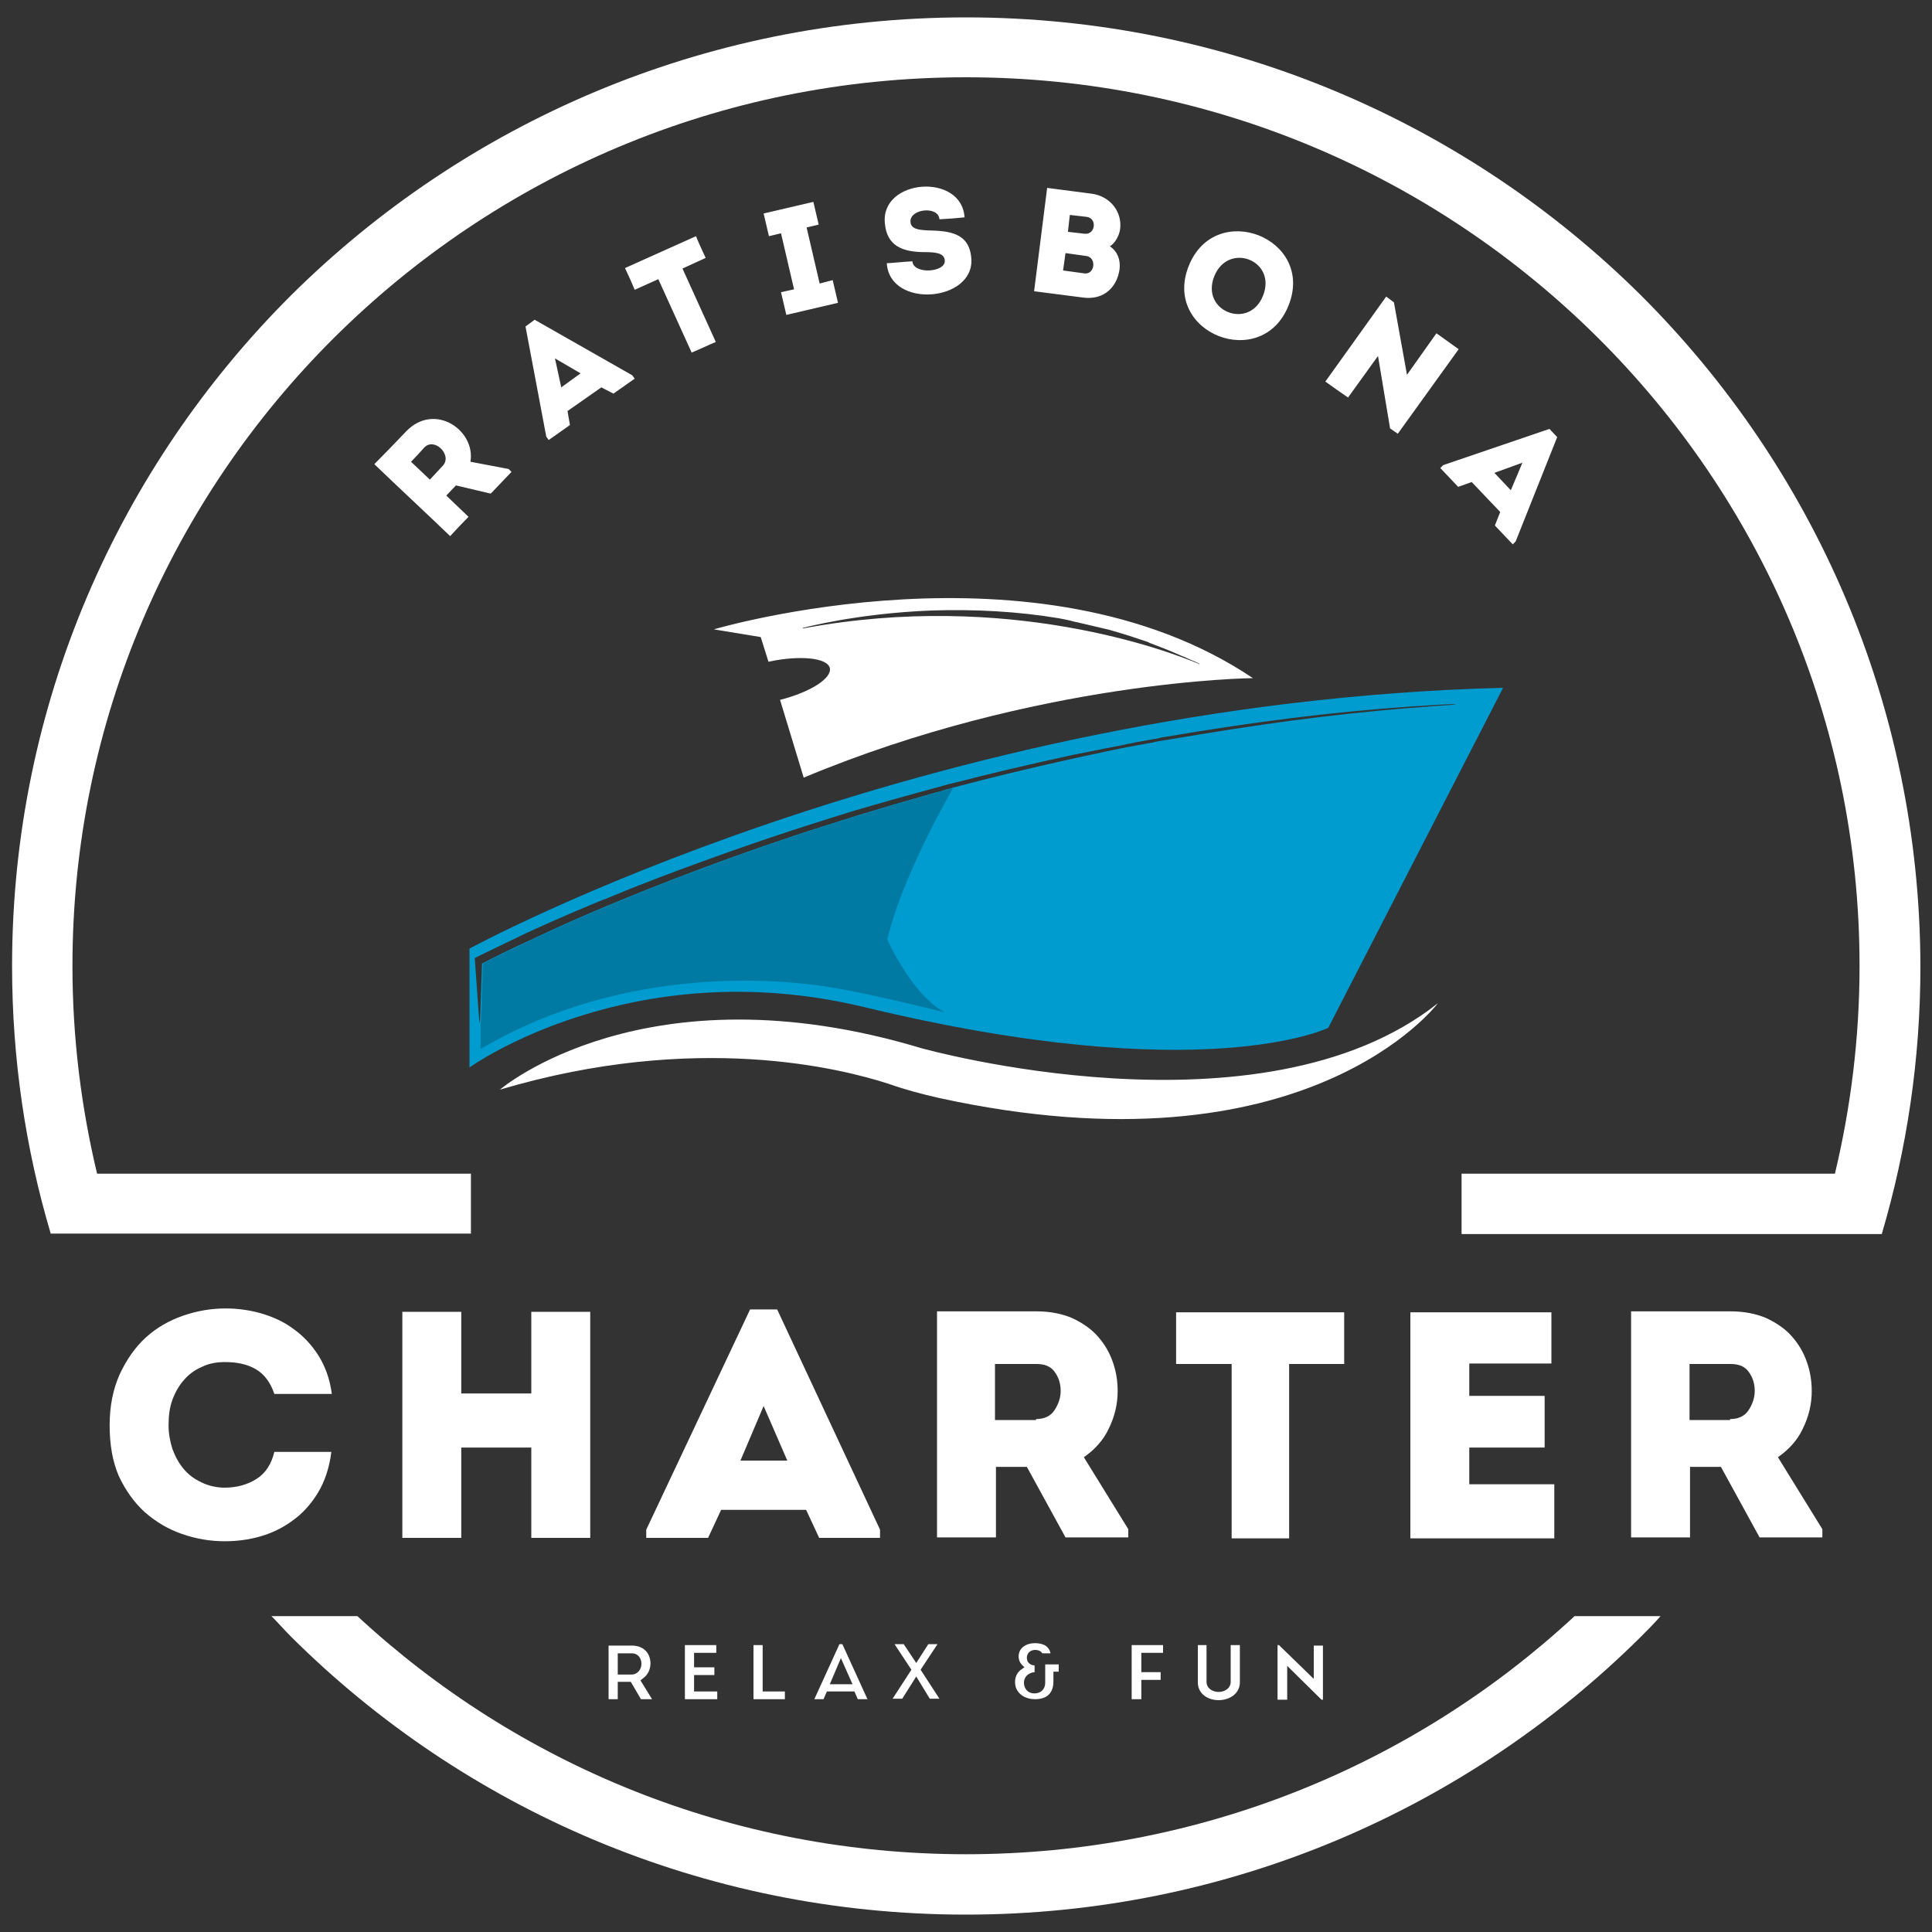
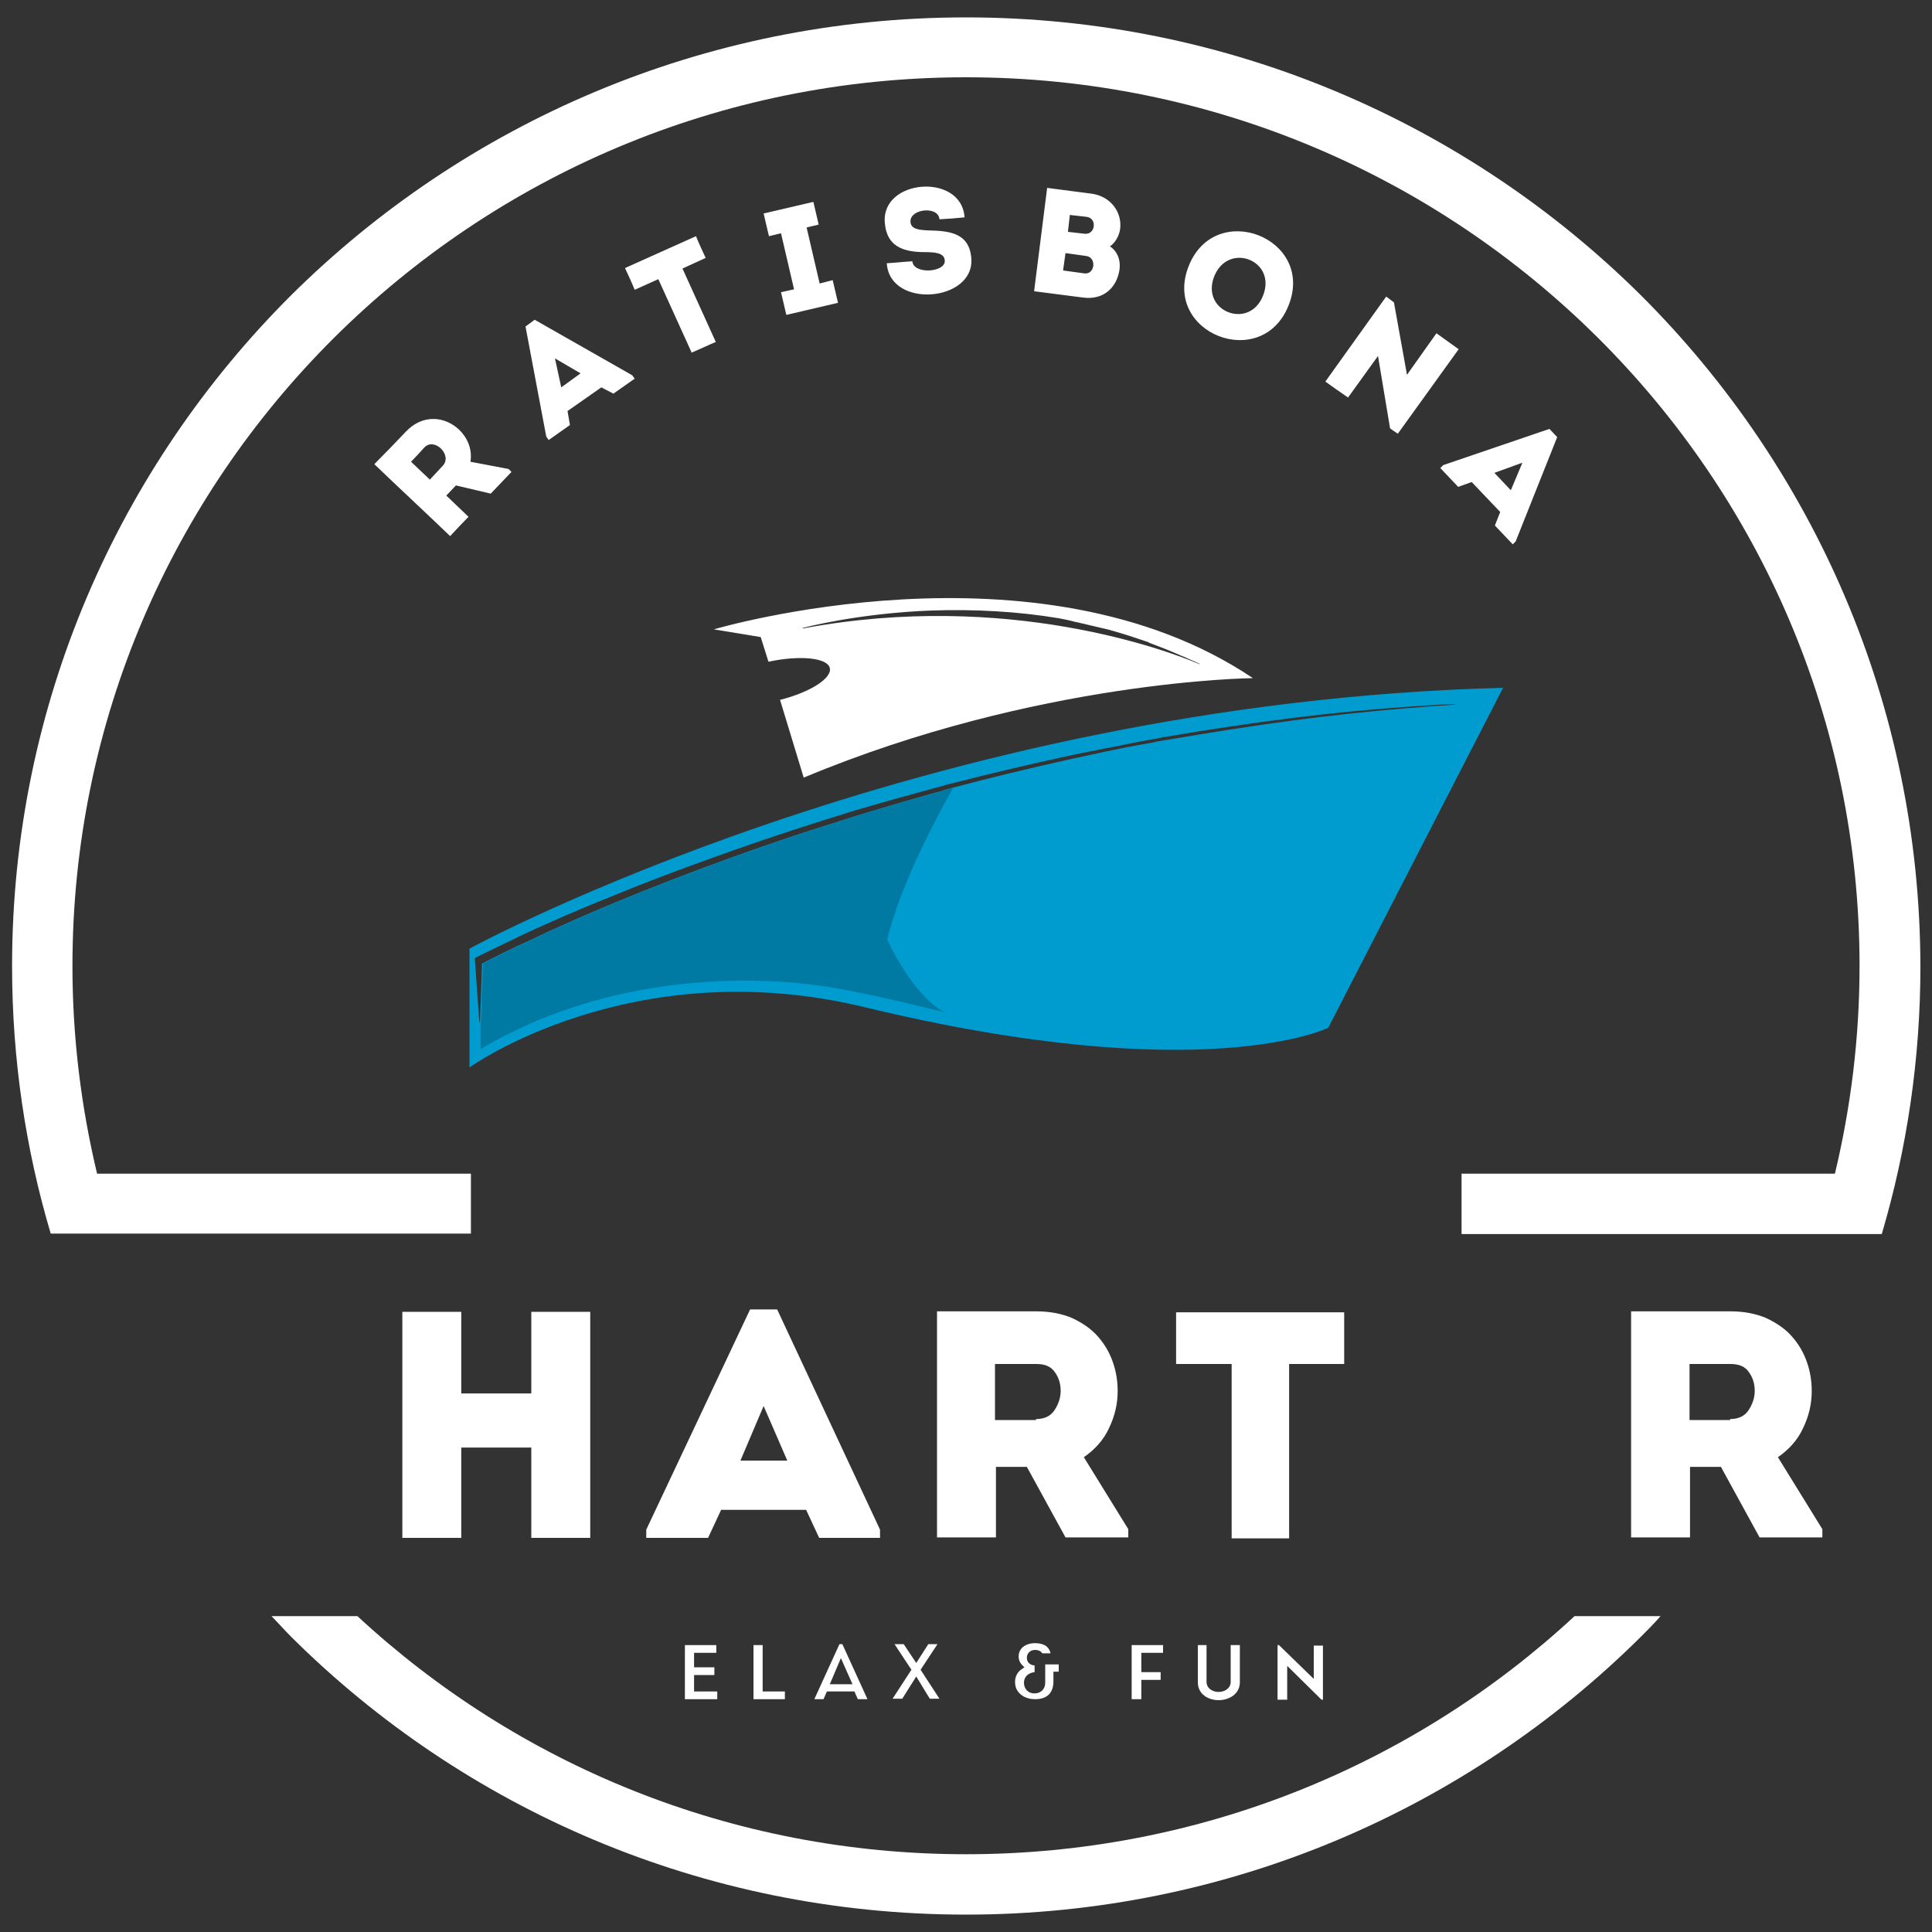
<svg xmlns="http://www.w3.org/2000/svg" version="1.1" id="Ebene_1" x="0px" y="0px" viewBox="0 0 400 400" style="enable-background:new 0 0 400 400;" xml:space="preserve">
  <rect x="0" y="0" width="400" height="400" fill="#333333" stroke="none" />
  <style type="text/css">
	.st0{fill:#FFFFFF;}
	.st1{fill-rule:evenodd;clip-rule:evenodd;fill:#FFFFFF;}
	.st2{fill:#6799B5;}
	.st3{fill:#009BCF;}
	.st4{fill:#007AA2;}
</style>
  <g>
    <g>
      <path class="st0" d="M200,383.9c-48.7,0-93-18.7-126-49.3H56.2c1.4,1.4,2.7,2.9,4.1,4.3c35.7,35.5,85.1,57.5,139.7,57.5    c54.5,0,103.9-22,139.7-57.5c1.4-1.4,2.8-2.8,4.1-4.3H326C293,365.2,248.7,383.9,200,383.9z" />
      <path class="st0" d="M339.7,61.1C303.9,25.6,254.5,3.6,200,3.6c-54.5,0-103.9,22-139.7,57.5C24.6,96.7,2.5,145.8,2.5,200    c0,19.3,2.8,37.9,8,55.4h2.1h11h73.9V243H20.1c-3.3-13.8-5.1-28.2-5.1-43c0-50.8,20.7-96.8,54.2-130.1    c33.5-33.3,79.7-53.9,130.8-53.9s97.3,20.6,130.8,53.9C364.3,103.2,385,149.2,385,200c0,14.8-1.8,29.2-5.1,43h-77.3v12.5h73.9h8.3    h4.8c5.2-17.6,8-36.2,8-55.4C397.5,145.8,375.4,96.7,339.7,61.1z" />
    </g>
    <path class="st1" d="M312.8,101.5l-3.4-3.6l5.8-2.1L312.8,101.5z M309.5,108.8l3.7,3.9l0.6-0.6l8.6-21.6l-1.6-1.7l-22,7.5l-0.6,0.6   l3.7,3.9l2.8-1l5.9,6.2L309.5,108.8z M287.8,88.7l1.6,1.1L302,72.3c-1.5-1.1-3.1-2.2-4.6-3.3l-6.1,8.6l-2.7-15l-1.6-1.2l-12.6,17.6   c1.5,1.1,3.1,2.2,4.7,3.3l6.2-8.6L287.8,88.7z M251.4,57.2c2.9-7.2,13-3.3,10.1,4C258.7,68.4,248.5,64.5,251.4,57.2z M266.8,63.2   c5.5-13.9-15.2-22-20.7-8.1C240.6,69,261.3,77.1,266.8,63.2z M225,44.9c2.2,0.3,1.8,3.7-0.4,3.5l-3.5-0.4l0.4-3.5L225,44.9z    M224.9,53c2.2,0.3,1.8,3.9-0.4,3.6l-4.4-0.6l0.5-3.6L224.9,53z M231.9,47.5c0.5-3.7-2.1-6.9-5.9-7.4l-9.2-1.2l-2.7,21.4l10.1,1.3   c4.4,0.6,7.1-2.2,7.6-5.9c0.2-1.9-0.4-3.6-2-4.7C230.9,50.3,231.7,48.8,231.9,47.5z M188.9,54.1c-1.9,0.1-3.5,0.3-5.3,0.4   c0.6,9.5,18.2,8,17.5-1c-0.4-5.4-4.7-5.7-9-5.8c-2-0.1-3.6-0.3-3.6-1.9c0-2.6,5.8-3.2,6-0.4c1.9-0.1,3.3-0.2,5.2-0.4   c-0.6-9.3-17.4-8-16.5,1.2c0.4,4.7,3.6,6,8.3,6c2.2,0,4,0.2,4.1,1.7C195.9,56.4,189.1,56.9,188.9,54.1z M169.7,58.7L167,47.1   l2.5-0.6l-1.1-4.7l-10.3,2.4l1.1,4.7l2.5-0.6l2.7,11.6l-2.7,0.6l1.1,4.7l10.7-2.5l-1.1-4.7L169.7,58.7z M136.3,57.8l6.9,15.2   c1.7-0.7,3.3-1.5,5-2.2l-6.9-15.2l4.8-2.2c-0.7-1.5-1.4-3-2-4.5l-14.7,6.6c0.7,1.5,1.4,3,2,4.5L136.3,57.8z M120.2,77.3l-4,2.9   l-1.3-6L120.2,77.3z M127,81.5l4.4-3.1l-0.5-0.7l-20.2-11.5l-1.9,1.4l4.3,22.8l0.5,0.7l4.4-3.1l-0.5-2.9l7-4.9L127,81.5z    M91.7,96.4l-2.7,2.9c-1.3-1.2-2.6-2.5-3.9-3.7c0.9-0.9,1.8-1.9,2.7-2.9C89.9,90.4,93.7,94.2,91.7,96.4z M97.4,95.6   c1.1-6.5-7.4-12.4-13.3-6.3c-2.2,2.3-4.4,4.6-6.6,6.8c5.2,5,10.5,9.9,15.7,14.9c1.2-1.3,2.5-2.7,3.8-4l-4.6-4.4l2-2.1l7.2,1.7   l4.3-4.5l-0.6-0.6L97.4,95.6z" />
    <g>
-       <path class="st0" d="M22.7,295.1c0-4,0.7-7.5,2.1-10.6c1.4-3,3.2-5.6,5.4-7.6c2.2-2,4.8-3.5,7.7-4.5c2.9-1,5.8-1.5,8.8-1.5    c2.4,0,4.8,0.3,7.3,1c2.4,0.7,4.7,1.7,6.7,3.2c2,1.4,3.8,3.3,5.2,5.5c1.4,2.2,2.4,4.9,2.8,8H56.8c-0.8-2.4-2.1-4.1-3.8-5.1    c-1.7-1-3.8-1.5-6.4-1.5c-1.8,0-3.4,0.3-4.8,1c-1.4,0.6-2.7,1.5-3.7,2.7c-1,1.1-1.8,2.5-2.4,4.1c-0.6,1.6-0.8,3.4-0.8,5.3    c0,1.7,0.3,3.3,0.8,4.9c0.6,1.6,1.3,2.9,2.3,4.1c1,1.2,2.2,2.1,3.7,2.8c1.4,0.7,3.1,1.1,4.8,1.1c2.5,0,4.7-0.6,6.6-1.8    c1.9-1.2,3.1-3.1,3.7-5.6h11.8c-0.4,3.3-1.4,6.2-2.8,8.5c-1.4,2.3-3.2,4.3-5.2,5.7c-2,1.5-4.3,2.6-6.7,3.3c-2.5,0.7-4.9,1-7.4,1    c-3,0-5.9-0.5-8.8-1.5c-2.9-1-5.4-2.5-7.7-4.5c-2.2-2-4-4.5-5.4-7.5C23.3,302.6,22.7,299.1,22.7,295.1z" />
      <path class="st0" d="M110,318.4v-18.7H95.5v18.7H83.3v-46.8h12.2v16.9H110v-16.9h12.2v46.8H110z" />
      <path class="st0" d="M149.3,312.6l-2.7,5.8h-12.8v-1.7l21.5-45.6h5.6l21.3,45.6v1.7h-12.6l-2.7-5.8H149.3z M153.3,302.4h9.7    l-4.9-11.3L153.3,302.4z" />
      <path class="st0" d="M233.6,316.6v1.7h-13l-8-14.6h-6.4v14.6H194v-46.8c3.5,0,6.9,0,10.3,0c3.4,0,6.8,0,10.3,0    c2.8,0,5.3,0.5,7.4,1.4c2.1,1,3.9,2.2,5.3,3.8c1.4,1.6,2.4,3.3,3.1,5.3c0.7,2,1,4,1,6c0,2.7-0.6,5.2-1.8,7.7    c-1.1,2.4-2.9,4.4-5.2,6L233.6,316.6z M214.5,293.8c1.7,0,3-0.6,3.8-1.8c0.8-1.2,1.3-2.6,1.3-4c0-1.5-0.4-2.8-1.2-3.9    c-0.8-1.2-2.1-1.7-3.8-1.7H206v11.6H214.5z" />
      <path class="st0" d="M243.5,282.4v-10.7h34.8v10.7h-11.4v36.1H255v-36.1H243.5z" />
-       <path class="st0" d="M321.2,282.3h-17v6.7h15.6v10.7h-15.6v7.6h17.6v11.2H292v-46.8h29.2V282.3z" />
      <path class="st0" d="M377.3,316.6v1.7h-13l-8-14.6h-6.4v14.6h-12.2v-46.8c3.5,0,6.9,0,10.3,0c3.4,0,6.8,0,10.3,0    c2.8,0,5.3,0.5,7.4,1.4c2.1,1,3.9,2.2,5.3,3.8c1.4,1.6,2.4,3.3,3.1,5.3c0.7,2,1,4,1,6c0,2.7-0.6,5.2-1.8,7.7    c-1.1,2.4-2.9,4.4-5.2,6L377.3,316.6z M358.2,293.8c1.7,0,3-0.6,3.8-1.8c0.8-1.2,1.3-2.6,1.3-4c0-1.5-0.4-2.8-1.2-3.9    c-0.8-1.2-2.1-1.7-3.8-1.7h-8.5v11.6H358.2z" />
    </g>
    <g>
      <g>
        <g>
-           <path class="st0" d="M132.6,347.9l0.5-0.4c1.3-0.9,1.9-2.6,1.4-4.3c-0.2-0.8-1.1-2.5-3.7-2.5H126v11.1h1.9v-3.6h2.7l2.1,3.6h2.3      L132.6,347.9z M130.8,346.7h-2.9v-4.4l1.4,0c0.5,0,1,0,1.5,0c1.2,0,2,0.9,2,2.2C132.8,345.7,131.9,346.7,130.8,346.7z" />
-         </g>
+           </g>
      </g>
      <g>
        <g>
          <path class="st0" d="M143.7,350.2v-3.4h4.2v-1.6h-4.2v-3h4.6v-1.6h-6.5v11.2h6.7v-1.6H143.7z" />
        </g>
      </g>
      <g>
        <g>
          <path class="st0" d="M157.9,350.2v-9.6H156v11.2h6.5v-1.6H157.9z" />
        </g>
      </g>
      <g>
        <g>
          <path class="st0" d="M174.4,340.4h-0.6l-5.2,11.4h1.9l0.7-1.6h5.7l0.7,1.6l2,0L174.4,340.4z M171.8,348.7l2.3-5.4l2.4,5.4H171.8      z" />
        </g>
      </g>
      <g>
        <g>
          <path class="st0" d="M216.4,344.9v3.5c0,1.3-0.9,2.2-2.2,2.2c-1.5,0-2.2-1.1-2.2-2.2c0-0.6,0.2-1.1,0.6-1.5      c0.2-0.2,0.7-0.6,1.6-0.7v-1.4c-0.5,0-0.9-0.2-1.2-0.5c-0.3-0.3-0.4-0.7-0.4-1.1c0-0.8,0.6-1.6,1.7-1.6c0.9,0,1.3,0.4,1.5,0.7      h1.7c-0.1-0.5-0.3-0.9-0.6-1.2c-0.5-0.6-1.5-0.9-2.6-0.9c-1.5,0-2.7,0.6-3.2,1.7c-0.4,1-0.2,2.1,0.5,2.8l0.5,0.5l-0.6,0.4      c-1.2,0.8-1.6,2.3-1.2,3.7c0.5,1.5,2,2.5,4,2.5c2.5,0,3.8-1.3,3.8-3.7v-2h1.1v-1.5H216.4z" />
        </g>
      </g>
      <g>
        <g>
          <path class="st0" d="M240.8,342.2v-1.6h-6.5v11.2h2v-4h4v-1.6h-4v-4H240.8z" />
        </g>
      </g>
      <g>
        <g>
          <path class="st0" d="M254.8,340.6v7.6c0,1.4-1.3,2.1-2.5,2.1c-1.2,0-2.5-0.7-2.5-2.1v-7.6H248v7.7c0,2.5,2.2,3.7,4.3,3.7      c2.2,0,4.4-1.3,4.4-3.7v-7.7H254.8z" />
        </g>
      </g>
      <g>
        <g>
          <path class="st0" d="M272,340.6v7l-7.2-7h-0.3v11.3h2v-7l7.1,7h0.3v-11.2H272z" />
        </g>
      </g>
      <g>
        <path class="st0" d="M190.6,345.7l3.5-5.3h-1.9l-2.5,3.9l-2.6-3.9h-1.9l3.5,5.3l-3.9,6h2l2.9-4.6l2.8,4.6h2L190.6,345.7z" />
      </g>
    </g>
    <g>
      <path class="st2" d="M197.4,163" />
-       <path class="st0" d="M103.5,225.6c0,0,30-25.8,87.2-8.6c0,0,70.4,19.8,107-9.3c0,0-27.1,36.3-103.4,19.6    c-3.5-0.8-6.9-1.7-10.3-2.9C174.4,221.3,144.3,213.5,103.5,225.6z" />
      <path class="st0" d="M147.8,130.3l9.7,1.6l1.6,5.1c6.6-1.4,12.2-0.8,12.7,1.3c0.5,2.1-4,5-10.3,6.6l4.9,16.1    c48.3-20.2,93-20.6,93-20.6C214.8,110.4,147.8,130.3,147.8,130.3z M248.3,137.5c0,0-0.1,0-0.2-0.1c-6.2-2.6-39.4-15.2-81.8-7.3    c0,0-0.1,0-0.1,0c0,0,0-0.1,0-0.1c0.1,0,11.1-3,26.6-3.6c9.1-0.3,18,0.2,26.4,1.6c1.1,0.2,2.1,0.4,3.2,0.7    c0.3,0.1,0.6,0.1,0.9,0.2c2.2,0.5,4.3,1,6.4,1.5c0.3,0.1,0.6,0.2,1,0.3c2.1,0.6,4.3,1.3,6.3,2c0.3,0.1,0.7,0.2,1,0.4    c2.1,0.8,4.2,1.6,6.2,2.5c0.3,0.1,0.6,0.3,1,0.4c1,0.5,2.1,0.9,3.1,1.4C248.4,137.4,248.4,137.4,248.3,137.5    C248.4,137.5,248.4,137.5,248.3,137.5C248.3,137.5,248.3,137.5,248.3,137.5z" />
      <path class="st3" d="M97.2,196.4V221c0,0,33.5-24.1,81.7-12.5c70.3,17,96.1,4.3,96.1,4.3l36.2-70.4    C190.6,145.5,97.2,196.4,97.2,196.4z M248.7,152l-6.6,1.1c-0.4,0.1-0.8,0.1-1.2,0.2c-0.7,0.1-1.4,0.2-2.1,0.4l-3.3,0.6    c-0.7,0.1-1.4,0.3-2.2,0.4c-1.4,0.3-2.9,0.6-4.4,0.9l-6.5,1.4c-9.5,2.1-17.7,4.1-25.2,6.1c0,0,0,0,0,0c-0.2,0.1-0.4,0.1-0.6,0.2    l-0.1,0c-0.4,0.1-0.9,0.2-1.3,0.4c-0.6,0.2-1.3,0.3-1.9,0.5l-8,2.3l-8,2.4l-6.3,2c-8.6,2.7-17.1,5.7-25.2,8.7    c-8.3,3.1-16.6,6.4-24.7,9.9c-4.6,2-8.5,3.8-12.1,5.5c-3.5,1.6-6.5,3.1-9.2,4.5l-0.4,11.5c0,0.1-0.1,0.9-0.1,0.9c0,0,0,0,0,0    s-0.1-0.9-0.1-0.9l-0.8-11.1l-0.1-1.5c0,0,0-0.1,0.1-0.1c0.4-0.2,0.8-0.4,1.2-0.6l8.7-4.2h0c3.6-1.7,7.5-3.4,12.2-5.4    c1.7-0.7,3.5-1.5,5.4-2.2c0.1,0,0.2-0.1,0.2-0.1c6.3-2.6,12.8-5.1,19.2-7.4c8.2-3,16.7-5.9,25.3-8.6l6.4-2l8-2.3l8-2.2    c0.7-0.2,1.5-0.4,2.2-0.6l1-0.3c0.4-0.1,0.9-0.2,1.3-0.3c7.3-1.9,15.4-3.8,24.6-5.8l6.5-1.3c1.4-0.3,2.8-0.5,4.1-0.8    c0.8-0.2,1.6-0.3,2.4-0.5l3.3-0.6c0.7-0.1,1.4-0.2,2-0.4c0.4-0.1,0.8-0.1,1.3-0.2l6.6-1.1c17.7-2.8,32.4-4.5,49.8-5.5c0,0,0,0,0,0    c0.1,0,3.3-0.2,3.3-0.1s-3.2,0.3-3.3,0.3C281,147.3,266.4,149.1,248.7,152z" />
      <path class="st4" d="M183.7,194.5c2.8-11.9,11.3-27.3,13.6-31.3c-0.2,0-0.3,0.1-0.5,0.1l-0.1,0c-0.4,0.1-0.9,0.2-1.3,0.4    c-0.6,0.2-1.3,0.3-1.9,0.5l-8,2.3l-8,2.4l-6.3,2c-8.6,2.7-17.1,5.7-25.2,8.7c-8.3,3.1-16.6,6.4-24.7,9.9c-4.6,2-8.5,3.8-12.1,5.5    c-3.5,1.6-6.5,3.1-9.2,4.5l-0.4,11.5c0,0.1-0.1,0.9-0.1,0.9c0,0,0,0,0,0v5.3c30.4-18,63.5-14.3,72.4-12.8    c9.2,1.5,23.7,5.2,23.7,5.2C188.7,205.9,183.7,194.5,183.7,194.5z" />
    </g>
  </g>
</svg>